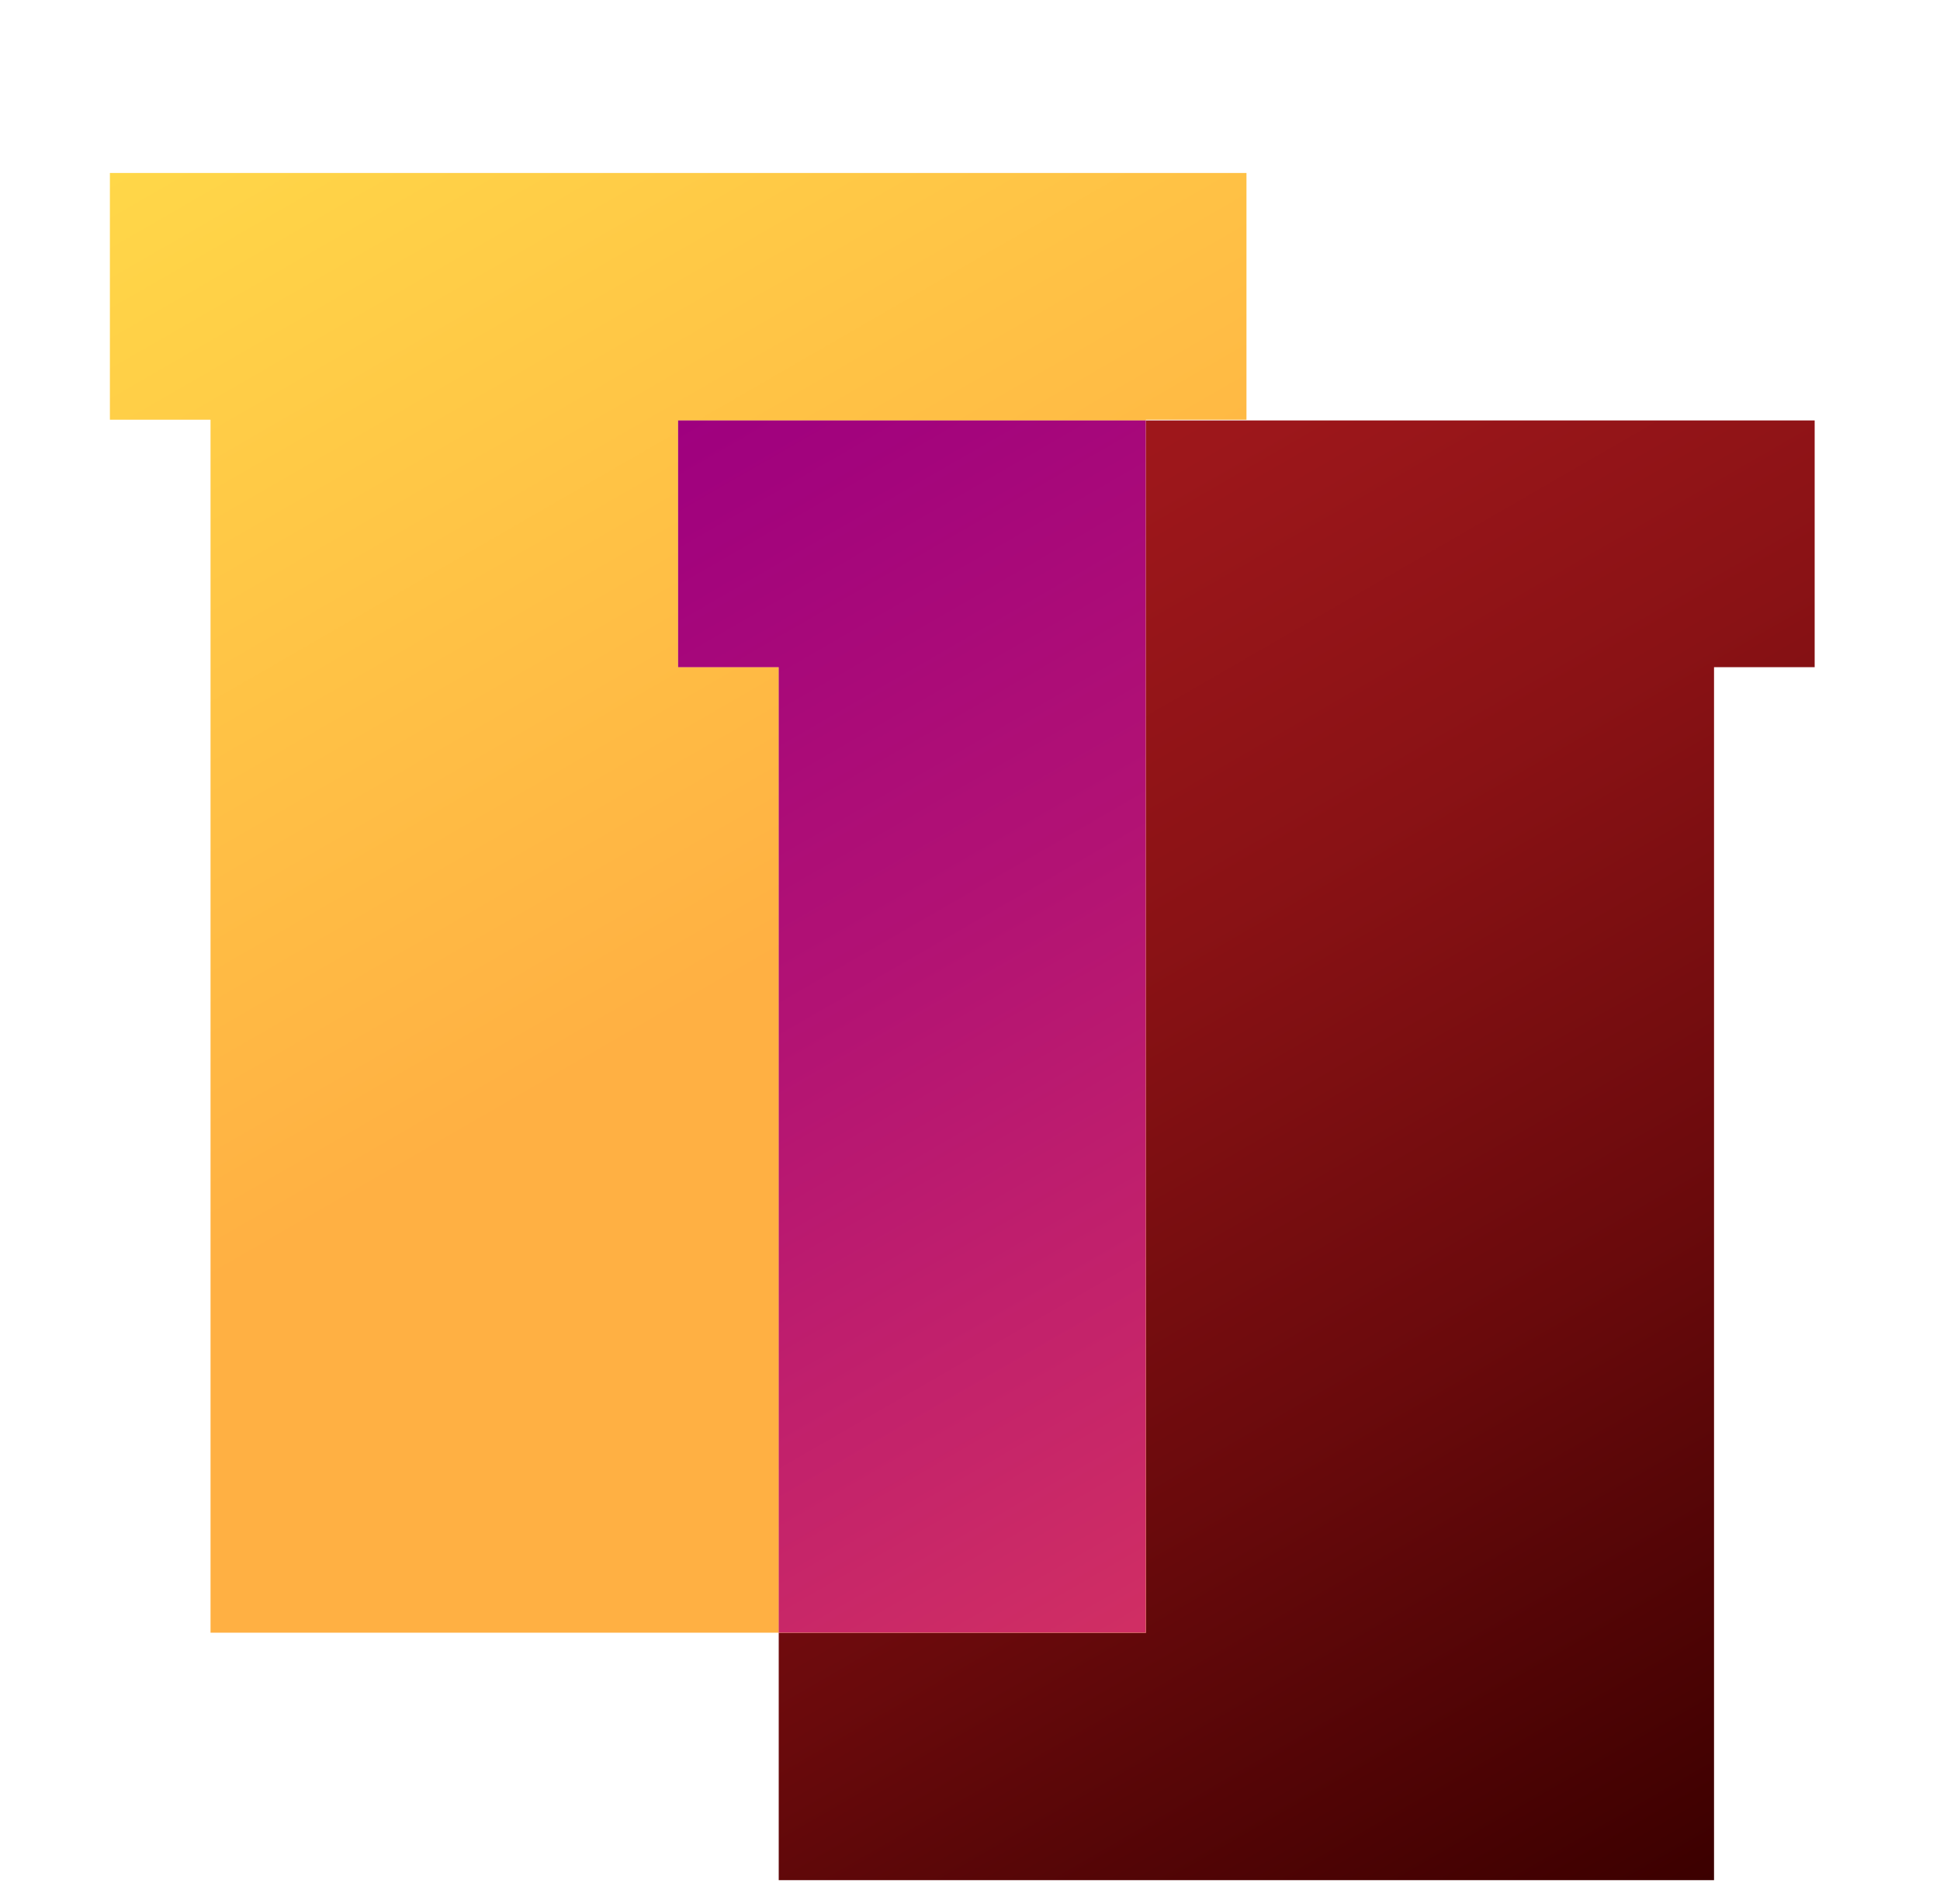
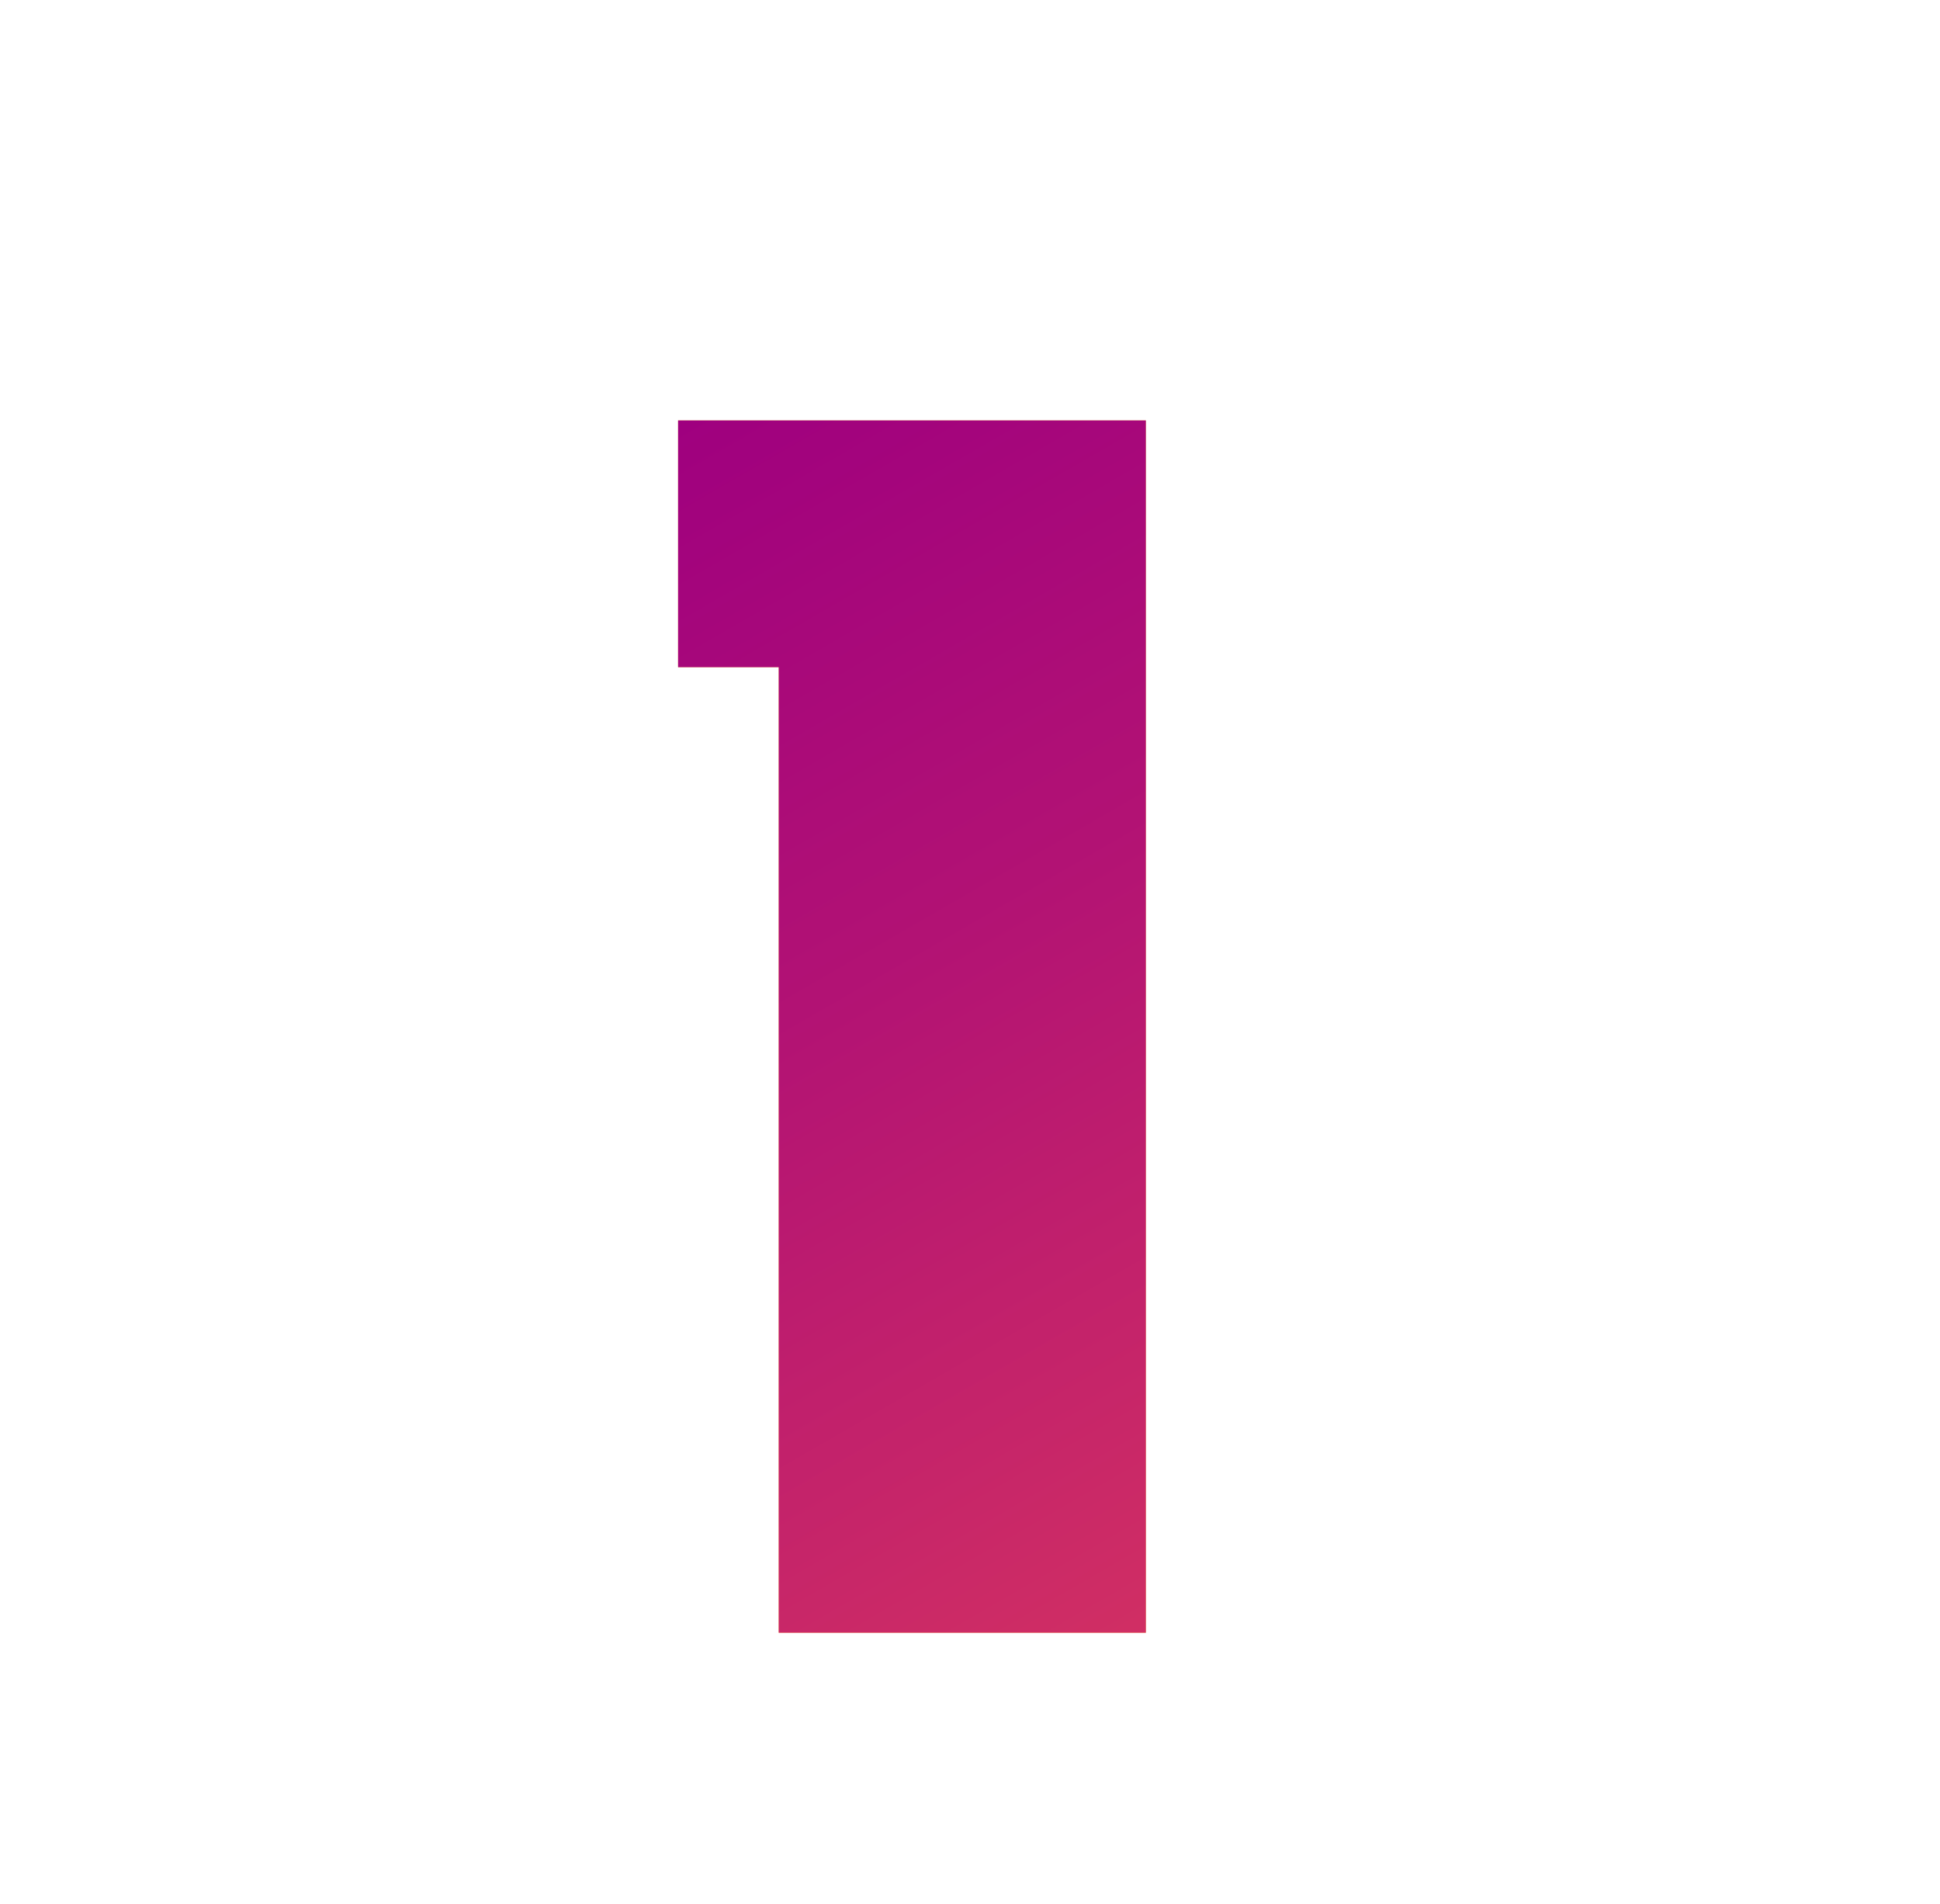
<svg xmlns="http://www.w3.org/2000/svg" xmlns:xlink="http://www.w3.org/1999/xlink" id="Layer_1" version="1.1" viewBox="0 0 106.8 104.8">
  <defs>
    <style>
      .st0 {
        fill: url(#linear-gradient2);
      }

      .st1 {
        fill: url(#linear-gradient1);
      }

      .st2 {
        fill: url(#linear-gradient3);
      }

      .st3 {
        fill: url(#linear-gradient);
      }
    </style>
    <linearGradient id="linear-gradient" x1="14.2" y1="4.82" x2="63.24" y2="89.77" gradientUnits="userSpaceOnUse">
      <stop offset="0" stop-color="#ffd748" />
      <stop offset=".57" stop-color="#ffb043" />
    </linearGradient>
    <linearGradient id="linear-gradient1" x1="45.48" y1="18.43" x2="94.52" y2="103.38" gradientUnits="userSpaceOnUse">
      <stop offset="0" stop-color="#a5191d" />
      <stop offset=".16" stop-color="#9d171b" />
      <stop offset=".39" stop-color="#8a1215" />
      <stop offset=".67" stop-color="#6a0a0c" />
      <stop offset=".99" stop-color="#3d0000" />
      <stop offset="1" stop-color="#3c0000" />
    </linearGradient>
    <linearGradient id="linear-gradient2" x1="20.9" y1=".95" x2="69.95" y2="85.9" xlink:href="#linear-gradient" />
    <linearGradient id="linear-gradient3" x1="34.62" y1="24.7" x2="83.66" y2="109.65" gradientUnits="userSpaceOnUse">
      <stop offset="0" stop-color="#9f007f" />
      <stop offset=".32" stop-color="#b21274" />
      <stop offset=".98" stop-color="#e44159" />
      <stop offset="1" stop-color="#e64359" />
    </linearGradient>
  </defs>
-   <polygon class="st3" points="37.33 36.72 37.33 23.14 42.87 23.14 63.08 23.14 63.08 23.1 68.62 23.1 68.62 9.52 63.08 9.52 11.59 9.52 6.05 9.52 6.05 23.1 11.59 23.1 11.59 89.86 42.87 89.86 42.87 36.72 37.33 36.72" />
-   <polygon class="st1" points="94.36 23.14 63.08 23.14 63.08 89.86 42.87 89.86 42.87 103.48 94.36 103.48 94.36 36.72 99.9 36.72 99.9 23.14 94.36 23.14" />
  <polygon class="st0" points="63.08 23.14 42.87 23.14 37.33 23.14 37.33 36.72 42.87 36.72 42.87 89.86 63.08 89.86 63.08 23.14" />
  <polygon class="st2" points="63.08 23.14 42.87 23.14 37.33 23.14 37.33 36.72 42.87 36.72 42.87 89.86 63.08 89.86 63.08 23.14" />
</svg>